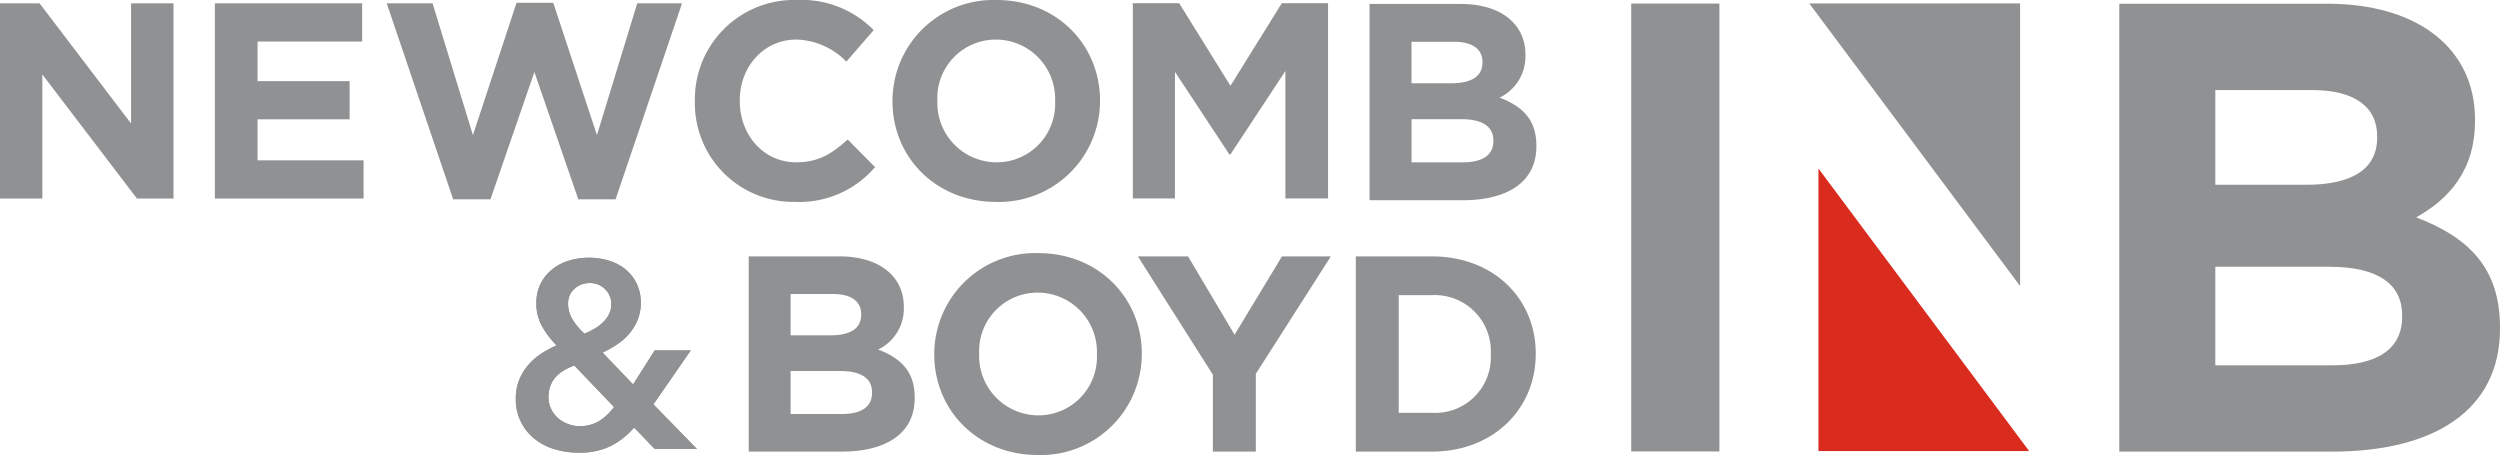
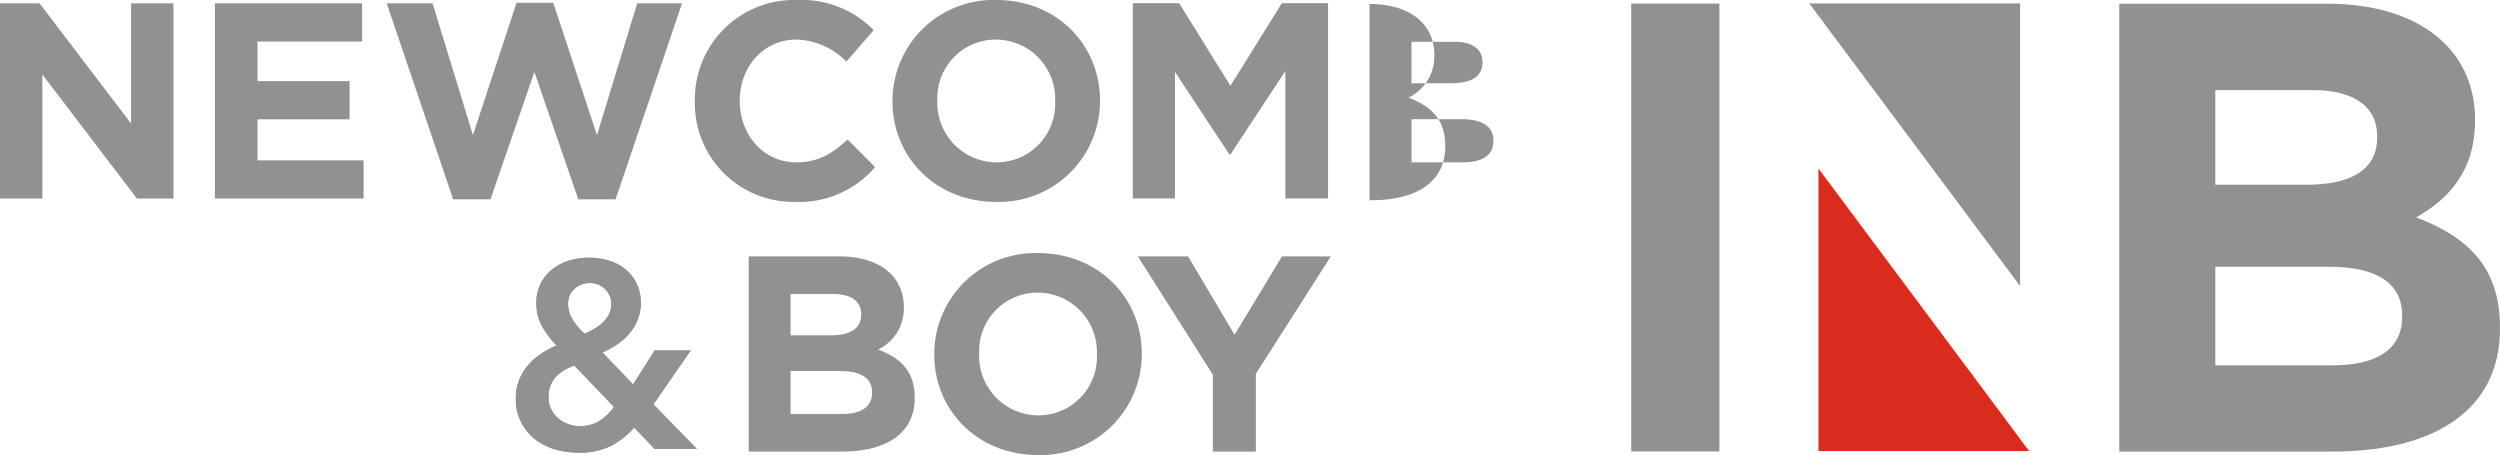
<svg xmlns="http://www.w3.org/2000/svg" width="315.27" height="57.38" viewBox="0 0 315.27 57.38">
  <g id="N_B_WhitewithRedTriangle_RGB" data-name="N&amp;B_WhitewithRedTriangle_RGB" transform="translate(-1.54 -1.78)">
    <path id="Path_88" data-name="Path 88" d="M230.86,58.66h26.57L230.86,23.03Z" fill="#da2b1f" />
    <g id="Group_366" data-name="Group 366">
      <path id="Path_89" data-name="Path 89" d="M304.47,41.55c0-3.79-2.82-6.13-9.2-6.13H280.91V47.85h14.77c5.49,0,8.79-1.94,8.79-6.13Zm-3.15-22.6c0-3.71-2.9-5.81-8.15-5.81H280.91V25.08h11.46c5.49,0,8.95-1.78,8.95-5.97Zm-5.65,39.78H268.8V2.25h26.22c11.54,0,18.64,5.73,18.64,14.6v.16c0,6.37-3.39,9.92-7.42,12.18,6.53,2.5,10.57,6.29,10.57,13.88v.16c0,10.34-8.39,15.5-21.14,15.5" fill="#8f9193" />
      <path id="Path_90" data-name="Path 90" d="M229.71,2.22l26.58,35.63V2.21Z" fill="#8f9193" />
      <rect id="Rectangle_404" data-name="Rectangle 404" width="11.12" height="56.48" transform="translate(207.25 2.23)" fill="#8f9193" />
      <path id="Path_91" data-name="Path 91" d="M75.92,37.48a2.762,2.762,0,0,0-1.95.73,2.454,2.454,0,0,0-.79,1.89,3.784,3.784,0,0,0,.54,1.93,7.887,7.887,0,0,0,1.54,1.83,12.328,12.328,0,0,0,1.31-.66,5.262,5.262,0,0,0,1.07-.83,3.653,3.653,0,0,0,.73-1.03,2.83,2.83,0,0,0,.26-1.23,2.531,2.531,0,0,0-.76-1.84,2.585,2.585,0,0,0-1.95-.79m-1.95,10.4a7.466,7.466,0,0,0-1.25.57,4.513,4.513,0,0,0-1.03.8,3.354,3.354,0,0,0-.71,1.11,3.794,3.794,0,0,0-.27,1.48,3.443,3.443,0,0,0,.35,1.56,3.506,3.506,0,0,0,.91,1.16,4.134,4.134,0,0,0,1.26.71,3.966,3.966,0,0,0,1.36.25,4.675,4.675,0,0,0,2.49-.63,6.76,6.76,0,0,0,1.89-1.79Zm9.97,4.89,5.48,5.62H84.1L81.51,55.7a9.93,9.93,0,0,1-2.82,2.26,8.8,8.8,0,0,1-4.22.9,10.2,10.2,0,0,1-2.99-.43,7.4,7.4,0,0,1-2.51-1.3,6.293,6.293,0,0,1-2.38-5.11,6.059,6.059,0,0,1,.43-2.34,6.929,6.929,0,0,1,1.15-1.88,7.734,7.734,0,0,1,1.64-1.43,12.653,12.653,0,0,1,1.92-1.03,11.193,11.193,0,0,1-1.86-2.47,5.818,5.818,0,0,1-.69-2.81,5.411,5.411,0,0,1,.58-2.59,5.5,5.5,0,0,1,1.53-1.81,6.241,6.241,0,0,1,2.13-1.05,8.925,8.925,0,0,1,2.41-.33,8.619,8.619,0,0,1,2.44.35,6.107,6.107,0,0,1,2.08,1.06,5.424,5.424,0,0,1,1.45,1.79,5.555,5.555,0,0,1,.55,2.51,5.656,5.656,0,0,1-.38,2.08,6.446,6.446,0,0,1-1.03,1.73,7.245,7.245,0,0,1-1.53,1.38,13.214,13.214,0,0,1-1.88,1.06l3.85,4.02,2.72-4.29h4.55Z" fill="#8f9193" />
      <path id="Path_92" data-name="Path 92" d="M75.92,37.48a2.762,2.762,0,0,0-1.95.73,2.454,2.454,0,0,0-.79,1.89,3.784,3.784,0,0,0,.54,1.93,7.887,7.887,0,0,0,1.54,1.83,12.328,12.328,0,0,0,1.31-.66,5.262,5.262,0,0,0,1.07-.83,3.653,3.653,0,0,0,.73-1.03,2.83,2.83,0,0,0,.26-1.23,2.531,2.531,0,0,0-.76-1.84A2.585,2.585,0,0,0,75.92,37.48Zm-1.95,10.4a7.466,7.466,0,0,0-1.25.57,4.513,4.513,0,0,0-1.03.8,3.354,3.354,0,0,0-.71,1.11,3.794,3.794,0,0,0-.27,1.48,3.443,3.443,0,0,0,.35,1.56,3.506,3.506,0,0,0,.91,1.16,4.134,4.134,0,0,0,1.26.71,3.966,3.966,0,0,0,1.36.25,4.675,4.675,0,0,0,2.49-.63,6.76,6.76,0,0,0,1.89-1.79Zm9.97,4.89,5.48,5.62H84.1L81.51,55.7a9.93,9.93,0,0,1-2.82,2.26,8.8,8.8,0,0,1-4.22.9,10.2,10.2,0,0,1-2.99-.43,7.4,7.4,0,0,1-2.51-1.3,6.293,6.293,0,0,1-2.38-5.11,6.059,6.059,0,0,1,.43-2.34,6.929,6.929,0,0,1,1.15-1.88,7.734,7.734,0,0,1,1.64-1.43,12.653,12.653,0,0,1,1.92-1.03,11.193,11.193,0,0,1-1.86-2.47,5.818,5.818,0,0,1-.69-2.81,5.411,5.411,0,0,1,.58-2.59,5.5,5.5,0,0,1,1.53-1.81,6.241,6.241,0,0,1,2.13-1.05,8.925,8.925,0,0,1,2.41-.33,8.619,8.619,0,0,1,2.44.35,6.107,6.107,0,0,1,2.08,1.06,5.424,5.424,0,0,1,1.45,1.79,5.555,5.555,0,0,1,.55,2.51,5.656,5.656,0,0,1-.38,2.08,6.446,6.446,0,0,1-1.03,1.73,7.245,7.245,0,0,1-1.53,1.38,13.214,13.214,0,0,1-1.88,1.06l3.85,4.02,2.72-4.29h4.55Z" fill="#8f9193" />
      <path id="Path_93" data-name="Path 93" d="M18.07,2.2V17.36L6.53,2.2H1.54V26.82H6.88V11.17L18.81,26.82h4.61V2.2Z" fill="#8f9193" />
      <path id="Path_94" data-name="Path 94" d="M28.64,26.82V2.2H47.21V7.02H34.02v4.99H45.63v4.82H34.02V22H47.39v4.82Z" fill="#8f9193" />
      <path id="Path_95" data-name="Path 95" d="M66.68,2.13l-5.5,16.69L56.09,2.2H50.31l8.38,24.72h4.7l5.54-16.06,5.54,16.06h4.7L87.55,2.2H81.9L76.82,18.82,71.31,2.13Z" fill="#8f9193" />
      <path id="Path_96" data-name="Path 96" d="M101.8,27.24A12.426,12.426,0,0,1,89.17,14.58v-.07A12.514,12.514,0,0,1,102.01,1.78a12.723,12.723,0,0,1,9.71,3.8l-3.45,3.97a9.117,9.117,0,0,0-6.3-2.78c-4.15,0-7.14,3.45-7.14,7.67v.07c0,4.22,2.92,7.74,7.14,7.74,2.81,0,4.54-1.13,6.47-2.88l3.45,3.48a12.546,12.546,0,0,1-10.09,4.39" fill="#8f9193" />
      <path id="Path_97" data-name="Path 97" d="M134.6,14.51a7.486,7.486,0,0,0-7.46-7.74,7.37,7.37,0,0,0-7.39,7.67v.07a7.486,7.486,0,0,0,7.46,7.74,7.37,7.37,0,0,0,7.39-7.67Zm-7.46,12.73c-7.6,0-13.05-5.66-13.05-12.66v-.07A12.728,12.728,0,0,1,127.21,1.78c7.6,0,13.05,5.66,13.05,12.66v.07a12.728,12.728,0,0,1-13.12,12.73" fill="#8f9193" />
      <path id="Path_98" data-name="Path 98" d="M163.64,26.81V10.73l-6.93,10.52h-.14l-6.86-10.41V26.81H144.4V2.18h5.84l6.47,10.42,6.48-10.42h5.83V26.81Z" fill="#8f9193" />
      <path id="Path_99" data-name="Path 99" d="M163.21,34.11l-5.98,9.88-5.87-9.88h-6.33l9.46,14.92v9.7h5.42V48.92l9.46-14.81Z" fill="#8f9193" />
-       <path id="Path_100" data-name="Path 100" d="M189.54,46.42A7.071,7.071,0,0,0,182.12,39h-4.19V53.84h4.19a7.015,7.015,0,0,0,7.42-7.35Zm-7.42,12.31h-9.6V34.11h9.6c7.74,0,13.09,5.31,13.09,12.24v.07c0,6.93-5.35,12.31-13.09,12.31" fill="#8f9193" />
-       <path id="Path_101" data-name="Path 101" d="M189.87,19.5c0-1.66-1.24-2.69-4.03-2.69h-6.29v5.44h6.47c2.4,0,3.85-.85,3.85-2.69V19.5Zm-1.38-9.9c0-1.63-1.27-2.55-3.57-2.55h-5.38v5.23h5.02c2.4,0,3.93-.78,3.93-2.62V9.6Zm-2.47,17.43H174.25V2.28h11.49c5.06,0,8.17,2.51,8.17,6.4v.07a5.772,5.772,0,0,1-3.25,5.34c2.86,1.1,4.63,2.76,4.63,6.08v.07c-.01,4.53-3.68,6.79-9.27,6.79" fill="#8f9193" />
+       <path id="Path_101" data-name="Path 101" d="M189.87,19.5c0-1.66-1.24-2.69-4.03-2.69h-6.29v5.44h6.47c2.4,0,3.85-.85,3.85-2.69V19.5Zm-1.38-9.9c0-1.63-1.27-2.55-3.57-2.55h-5.38v5.23h5.02c2.4,0,3.93-.78,3.93-2.62V9.6Zm-2.47,17.43H174.25V2.28c5.06,0,8.17,2.51,8.17,6.4v.07a5.772,5.772,0,0,1-3.25,5.34c2.86,1.1,4.63,2.76,4.63,6.08v.07c-.01,4.53-3.68,6.79-9.27,6.79" fill="#8f9193" />
      <path id="Path_102" data-name="Path 102" d="M111.51,51.24c0-1.65-1.23-2.67-4.01-2.67h-6.26v5.42h6.44c2.39,0,3.83-.84,3.83-2.67Zm-1.37-9.85c0-1.62-1.27-2.53-3.55-2.53h-5.35v5.21h5c2.39,0,3.9-.77,3.9-2.6Zm-2.46,17.34H95.96V34.11h11.43c5.03,0,8.13,2.5,8.13,6.37v.07a5.719,5.719,0,0,1-3.24,5.31c2.85,1.09,4.61,2.74,4.61,6.05v.07c.01,4.5-3.65,6.75-9.21,6.75" fill="#8f9193" />
      <path id="Path_103" data-name="Path 103" d="M139.87,46.42a7.486,7.486,0,0,0-7.46-7.74,7.37,7.37,0,0,0-7.39,7.67v.07a7.486,7.486,0,0,0,7.46,7.74,7.37,7.37,0,0,0,7.39-7.67Zm-7.46,12.74c-7.6,0-13.05-5.66-13.05-12.66v-.07A12.728,12.728,0,0,1,132.48,33.7c7.6,0,13.05,5.66,13.05,12.66v.07a12.728,12.728,0,0,1-13.12,12.73" fill="#8f9193" />
    </g>
  </g>
</svg>